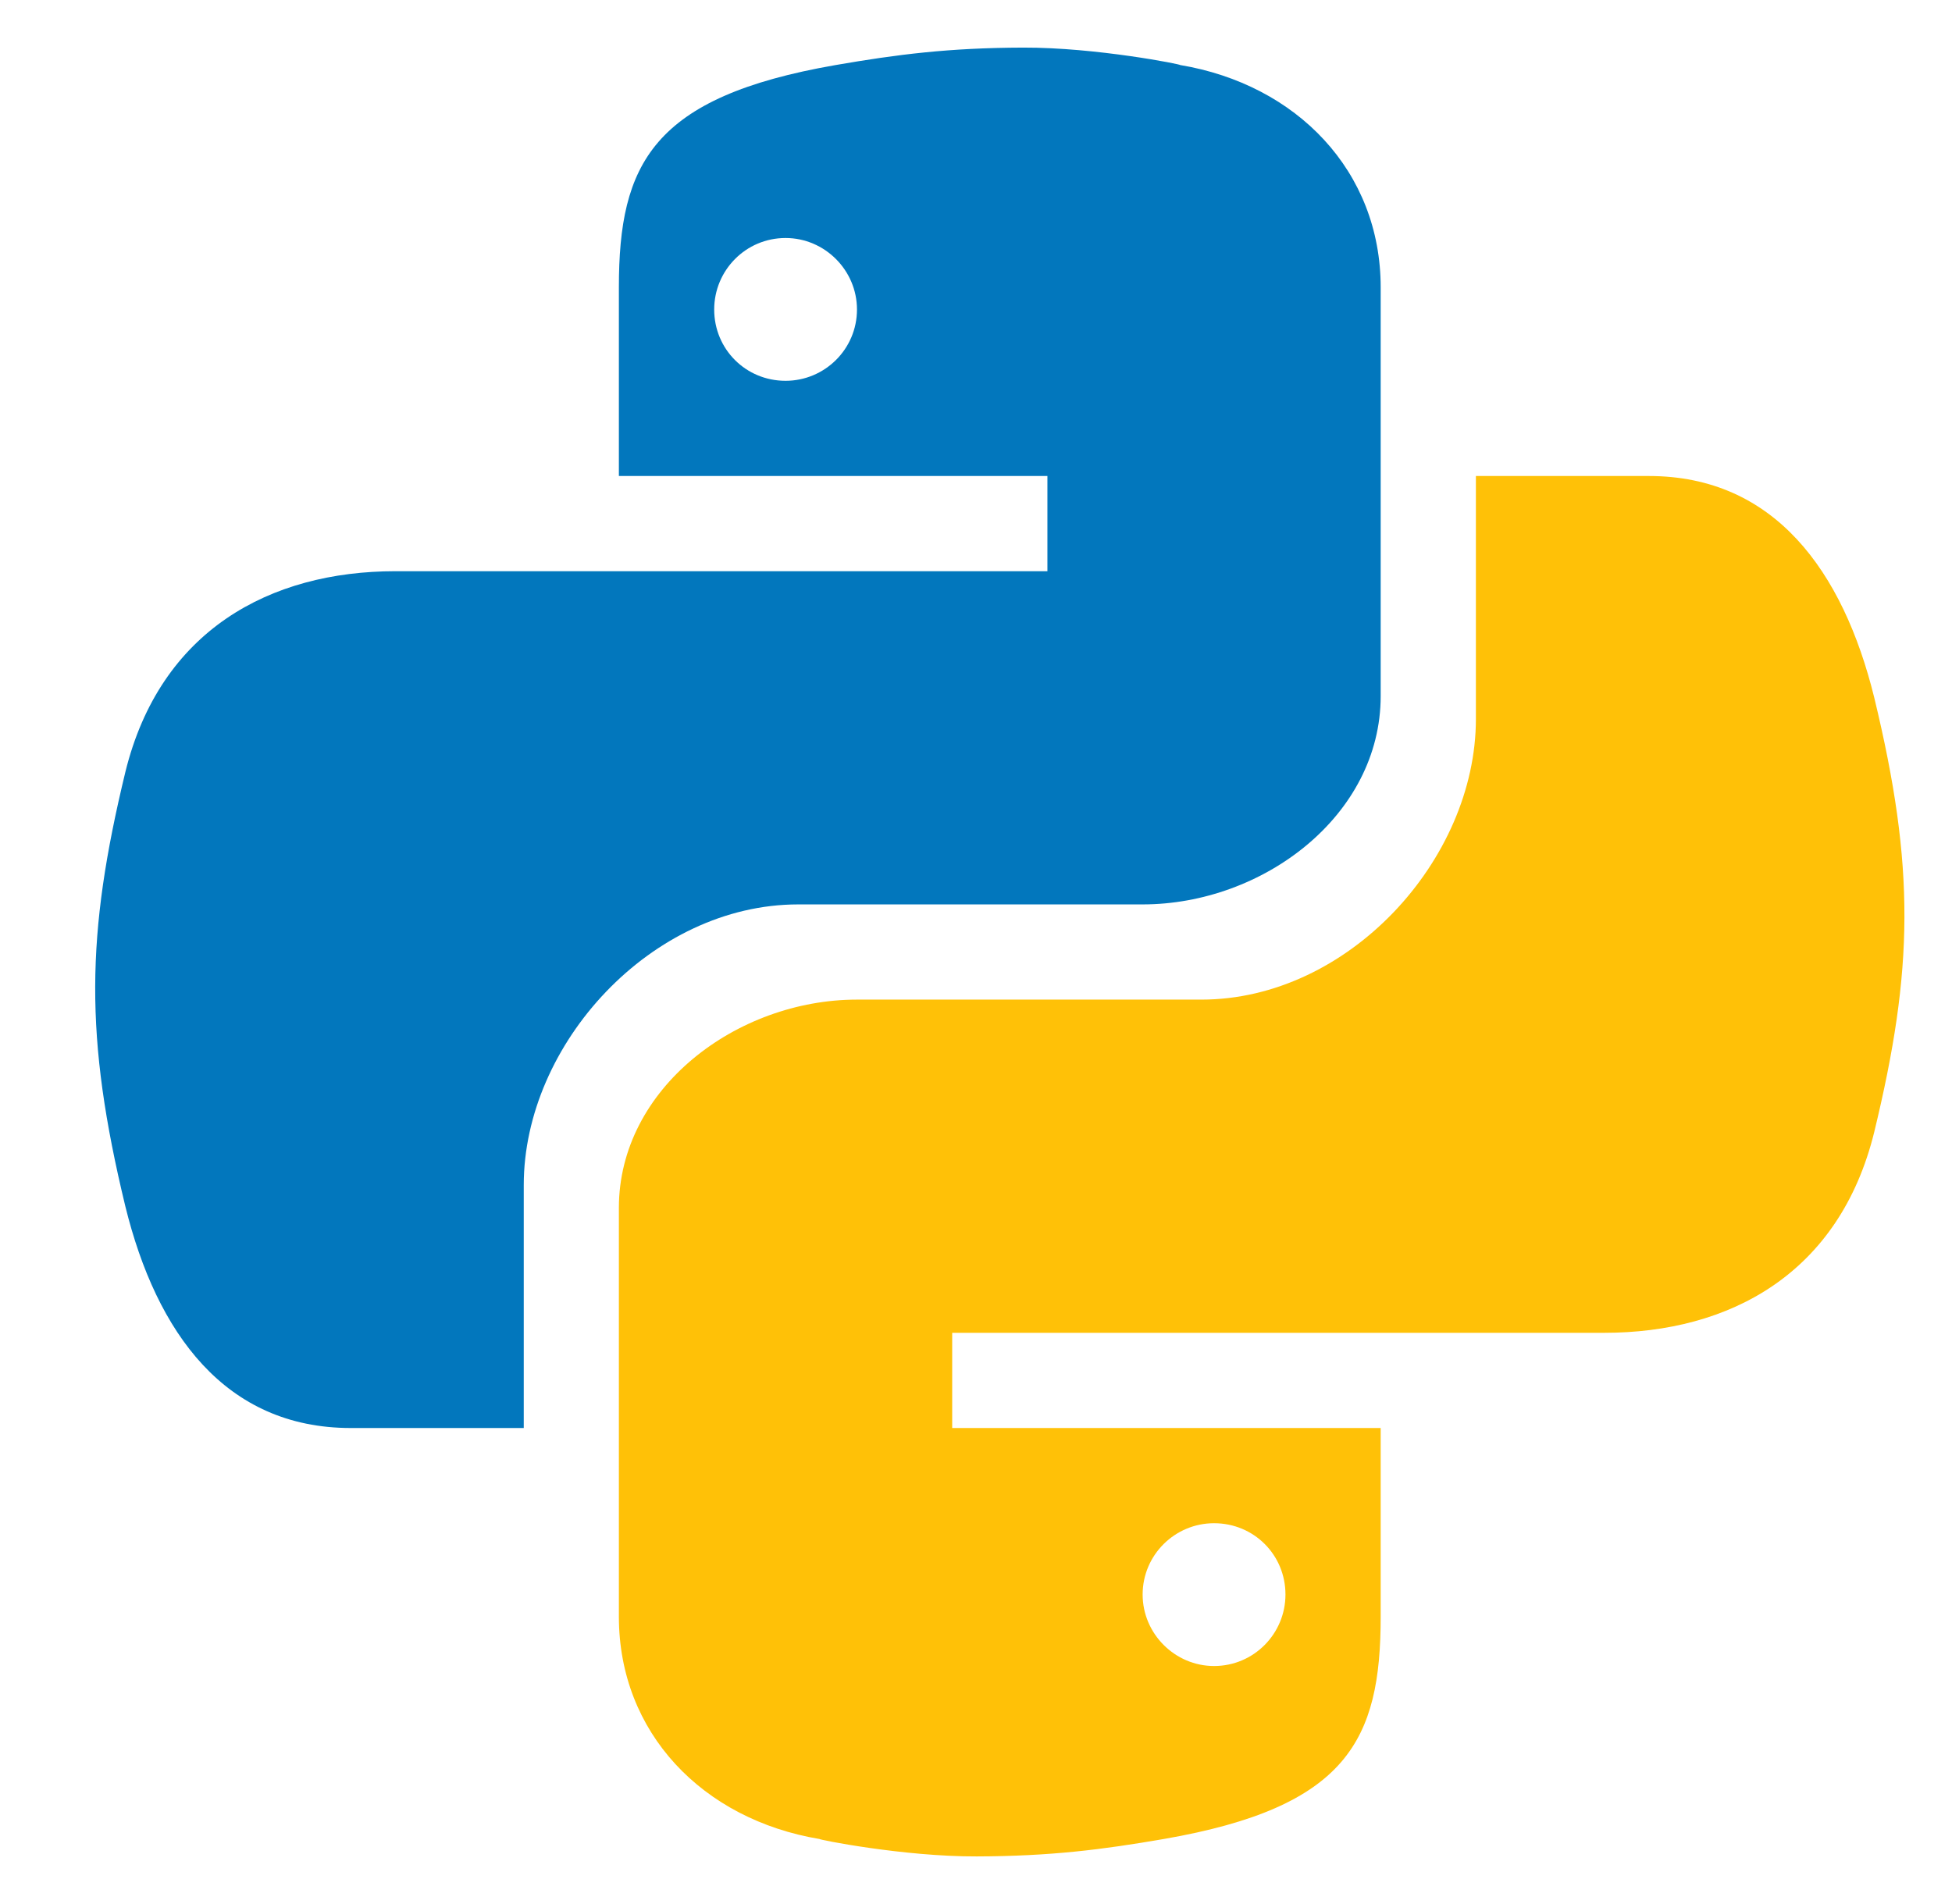
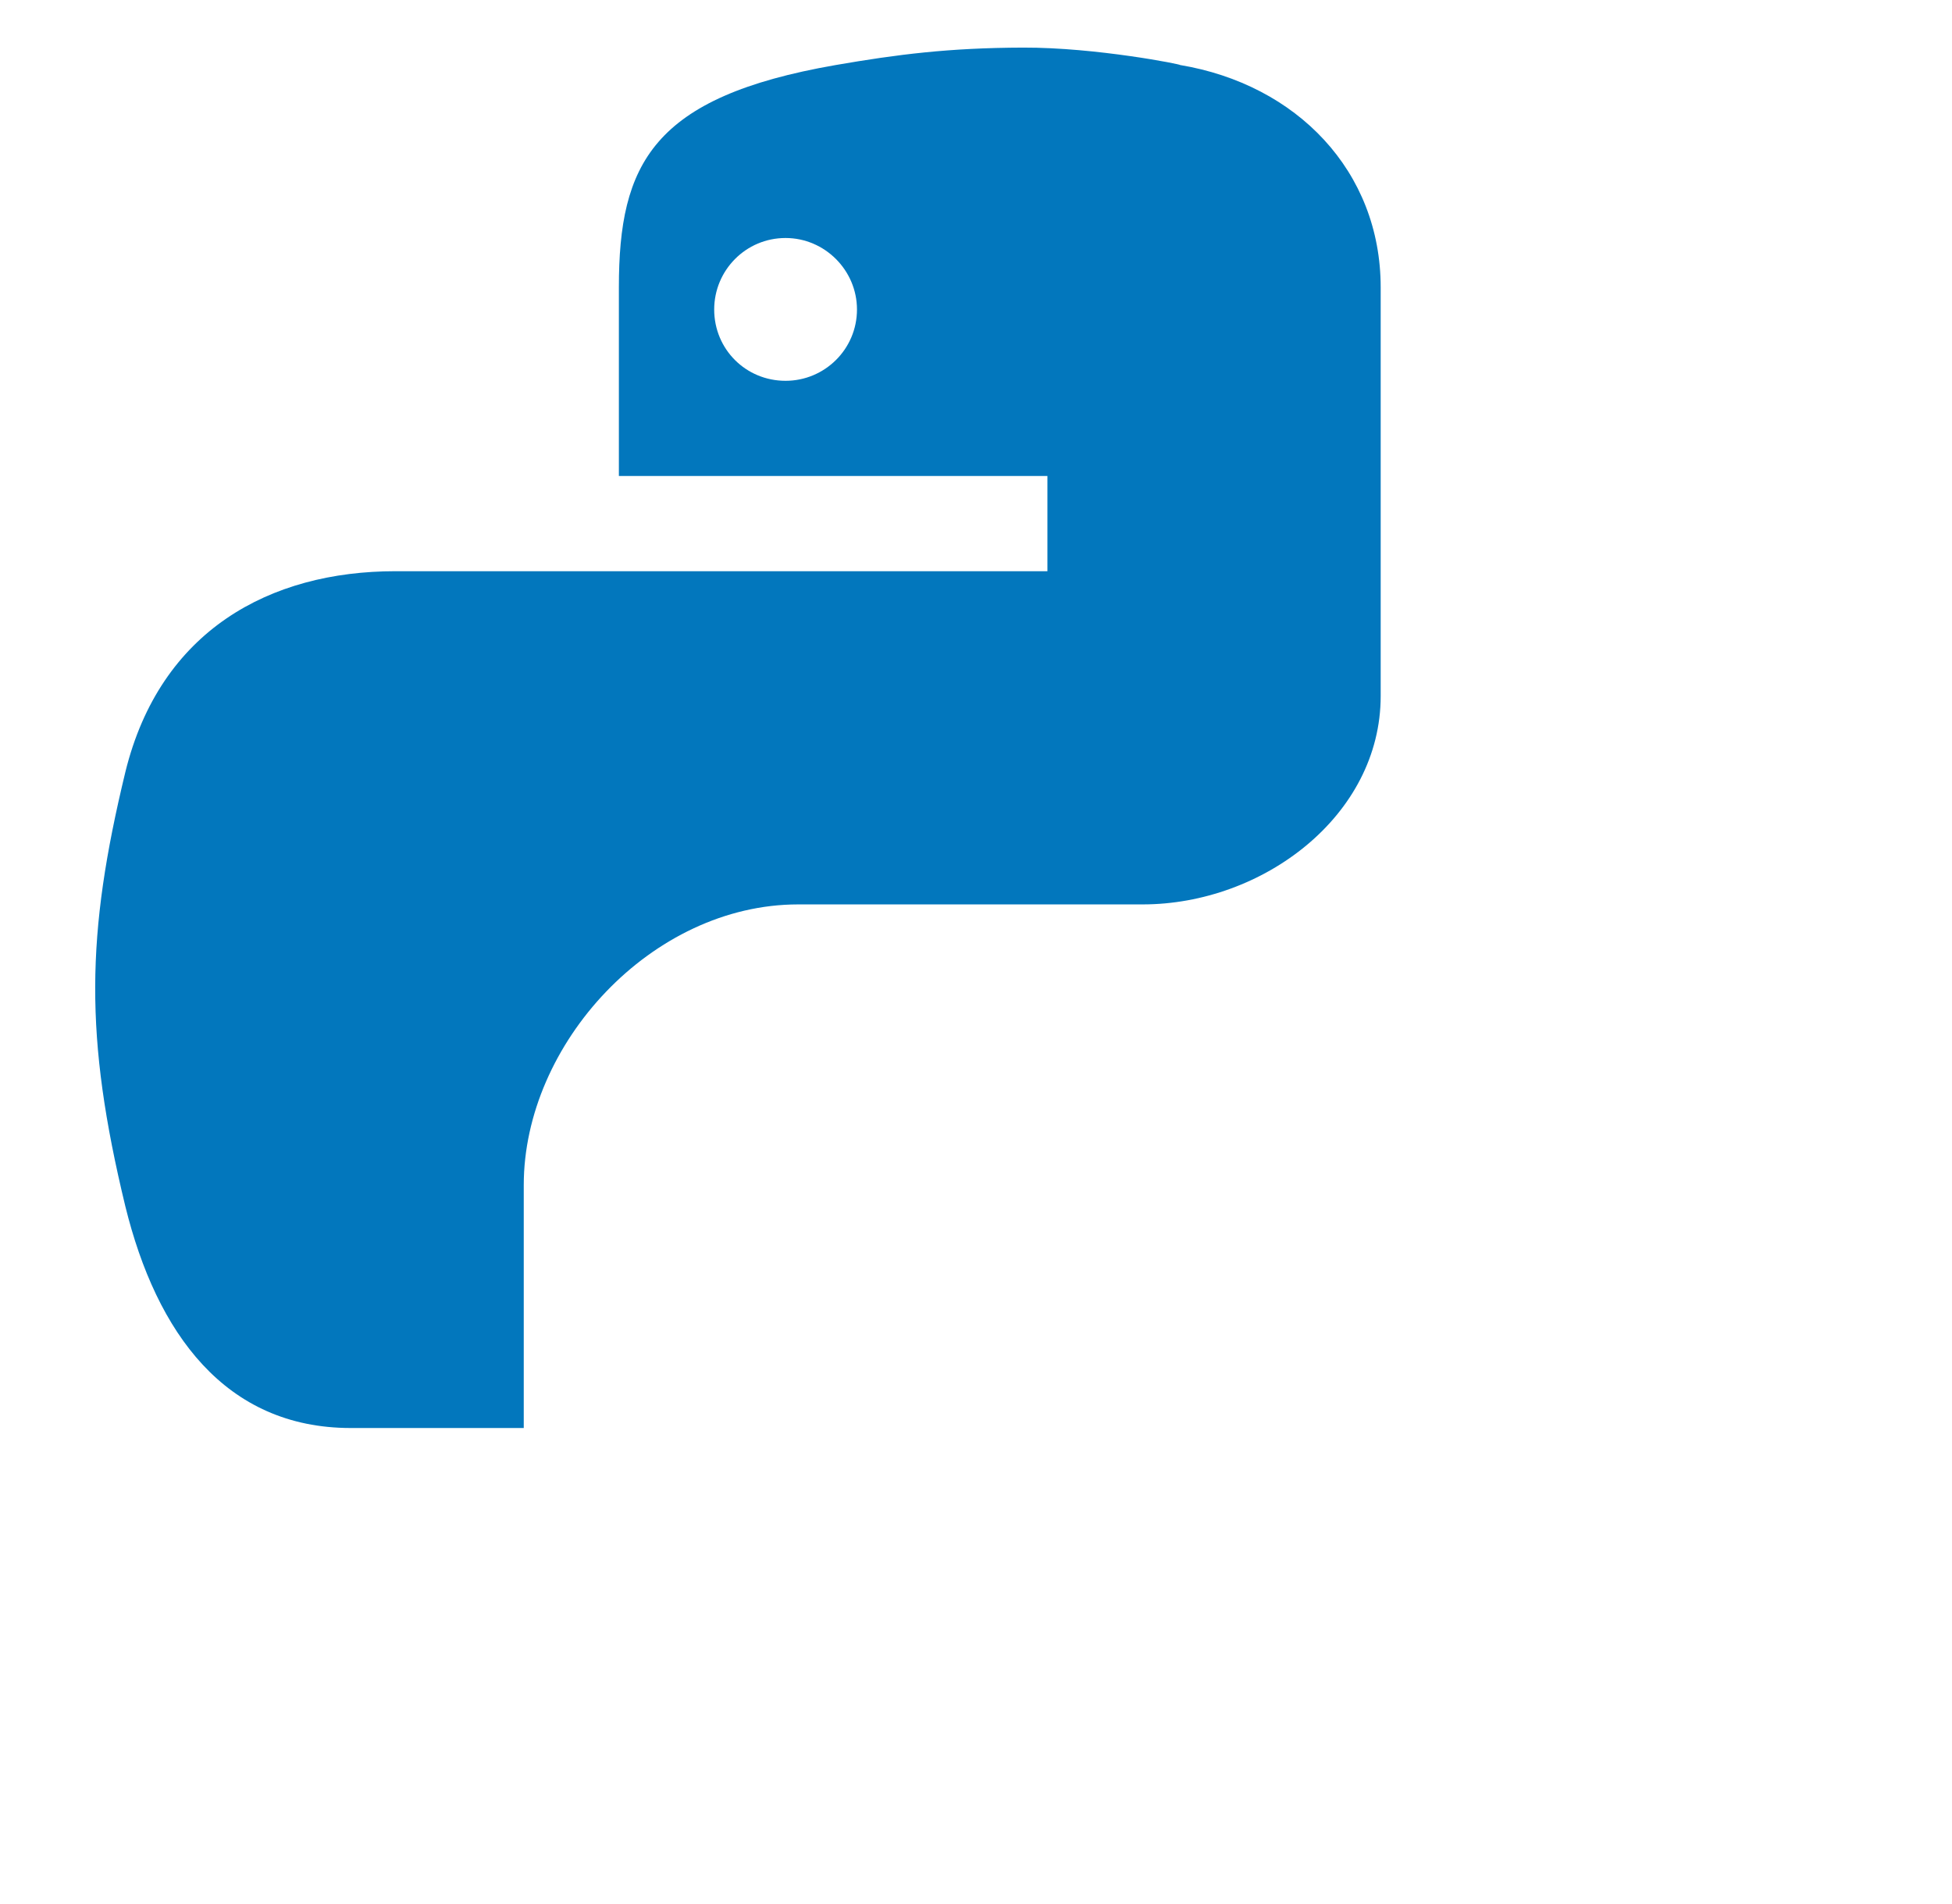
<svg xmlns="http://www.w3.org/2000/svg" width="41" height="40" viewBox="0 0 41 40" fill="none">
  <path d="M21.485 1C19.93 1.005 18.852 1.142 17.549 1.367C13.7 2.037 12.999 3.444 12.999 6.037V10H22V12H12.658H8.307C5.671 12 3.364 13.242 2.633 16.219C1.807 19.636 1.77 21.776 2.633 25.344C3.288 28.005 4.731 30 7.368 30H11.001V24.896C11.001 21.93 13.687 19 16.765 19H24C26.523 19 29 17.138 29 14.623V6.037C29 3.598 27.241 1.774 24.782 1.365C24.843 1.359 23.026 0.994 21.485 1ZM16.5 5C17.322 5 18 5.677 18 6.502C18 7.335 17.322 8 16.5 8C15.664 8 15.001 7.336 15.001 6.502C15.001 5.68 15.664 5 16.5 5Z" fill="#0277BD" />
-   <path d="M20.515 39C22.07 38.995 23.148 38.858 24.451 38.633C28.299 37.963 29 36.556 29 33.963V30H20V28H29.343H33.694C36.33 28 38.636 26.758 39.367 23.781C40.194 20.364 40.23 18.224 39.367 14.656C38.712 11.995 37.269 10 34.632 10H31V15.104C31 18.07 28.314 21 25.235 21H18C15.476 21 12.999 22.862 12.999 25.377V33.963C12.999 36.402 14.758 38.226 17.218 38.635C17.157 38.641 18.974 39.006 20.515 39ZM25.5 35C24.68 35 24 34.323 24 33.498C24 32.665 24.68 32 25.5 32C26.337 32 27 32.664 27 33.498C27 34.32 26.337 35 25.5 35Z" fill="#FFC107" />
</svg>